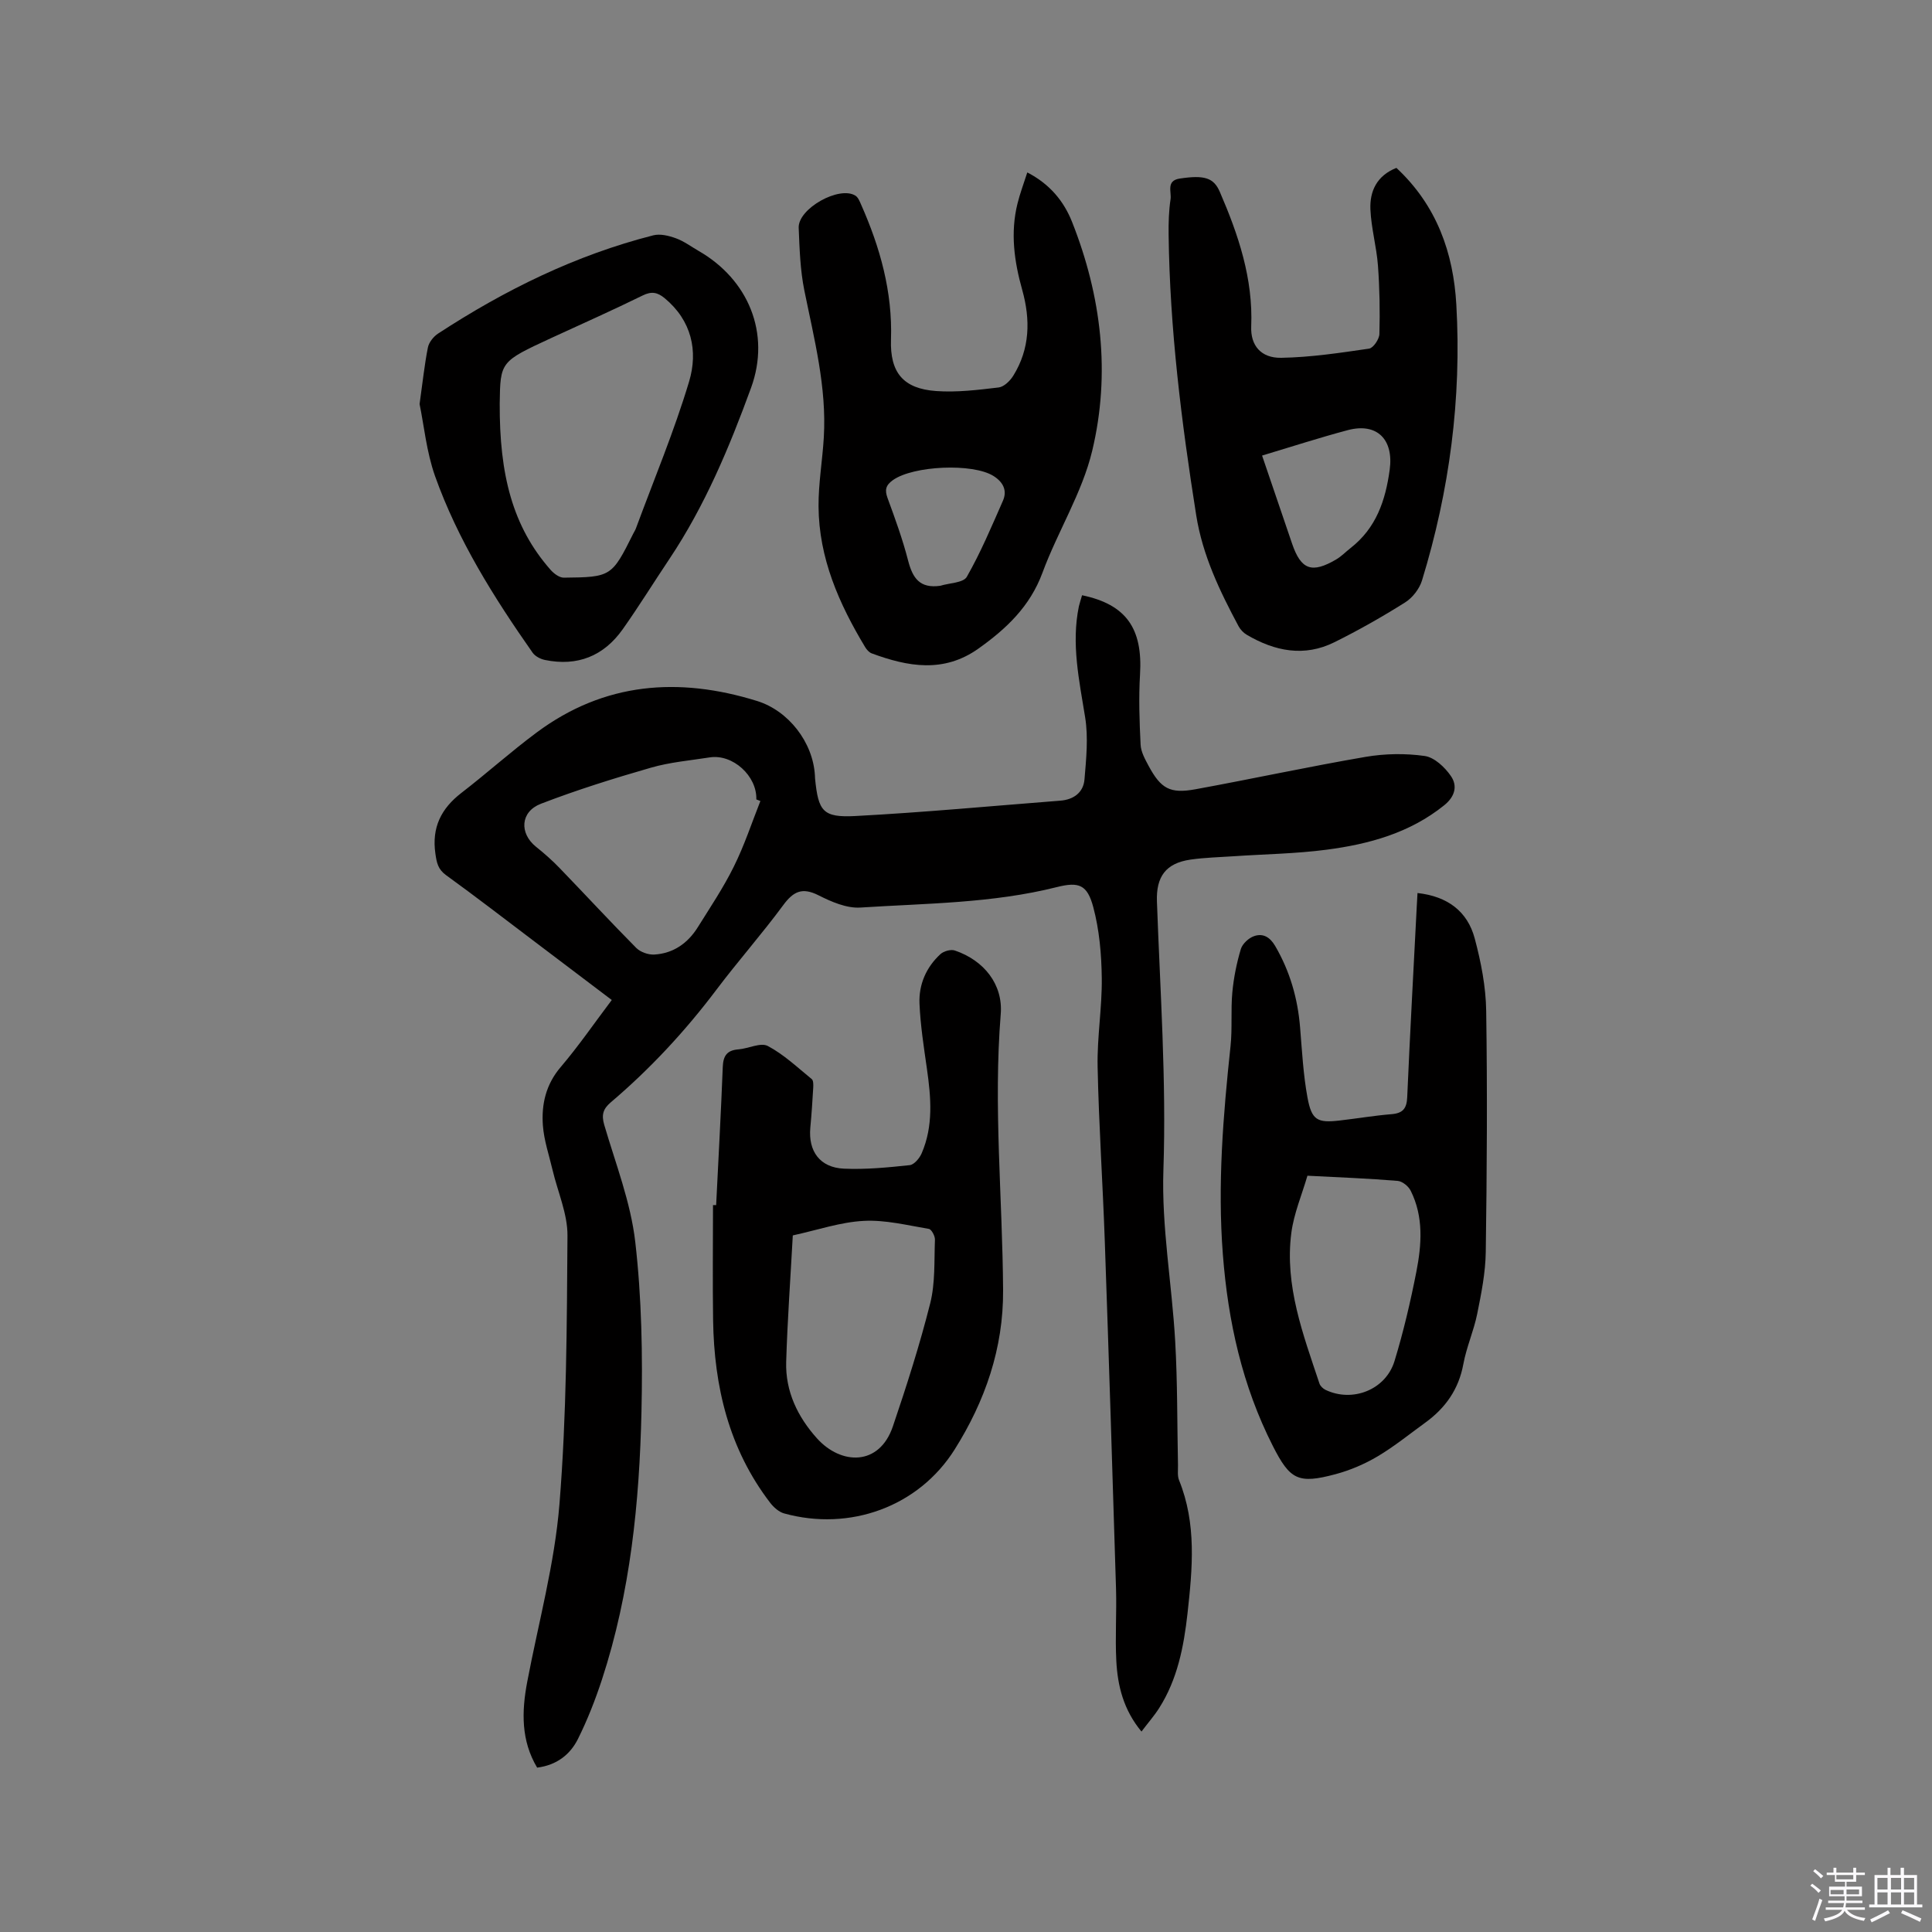
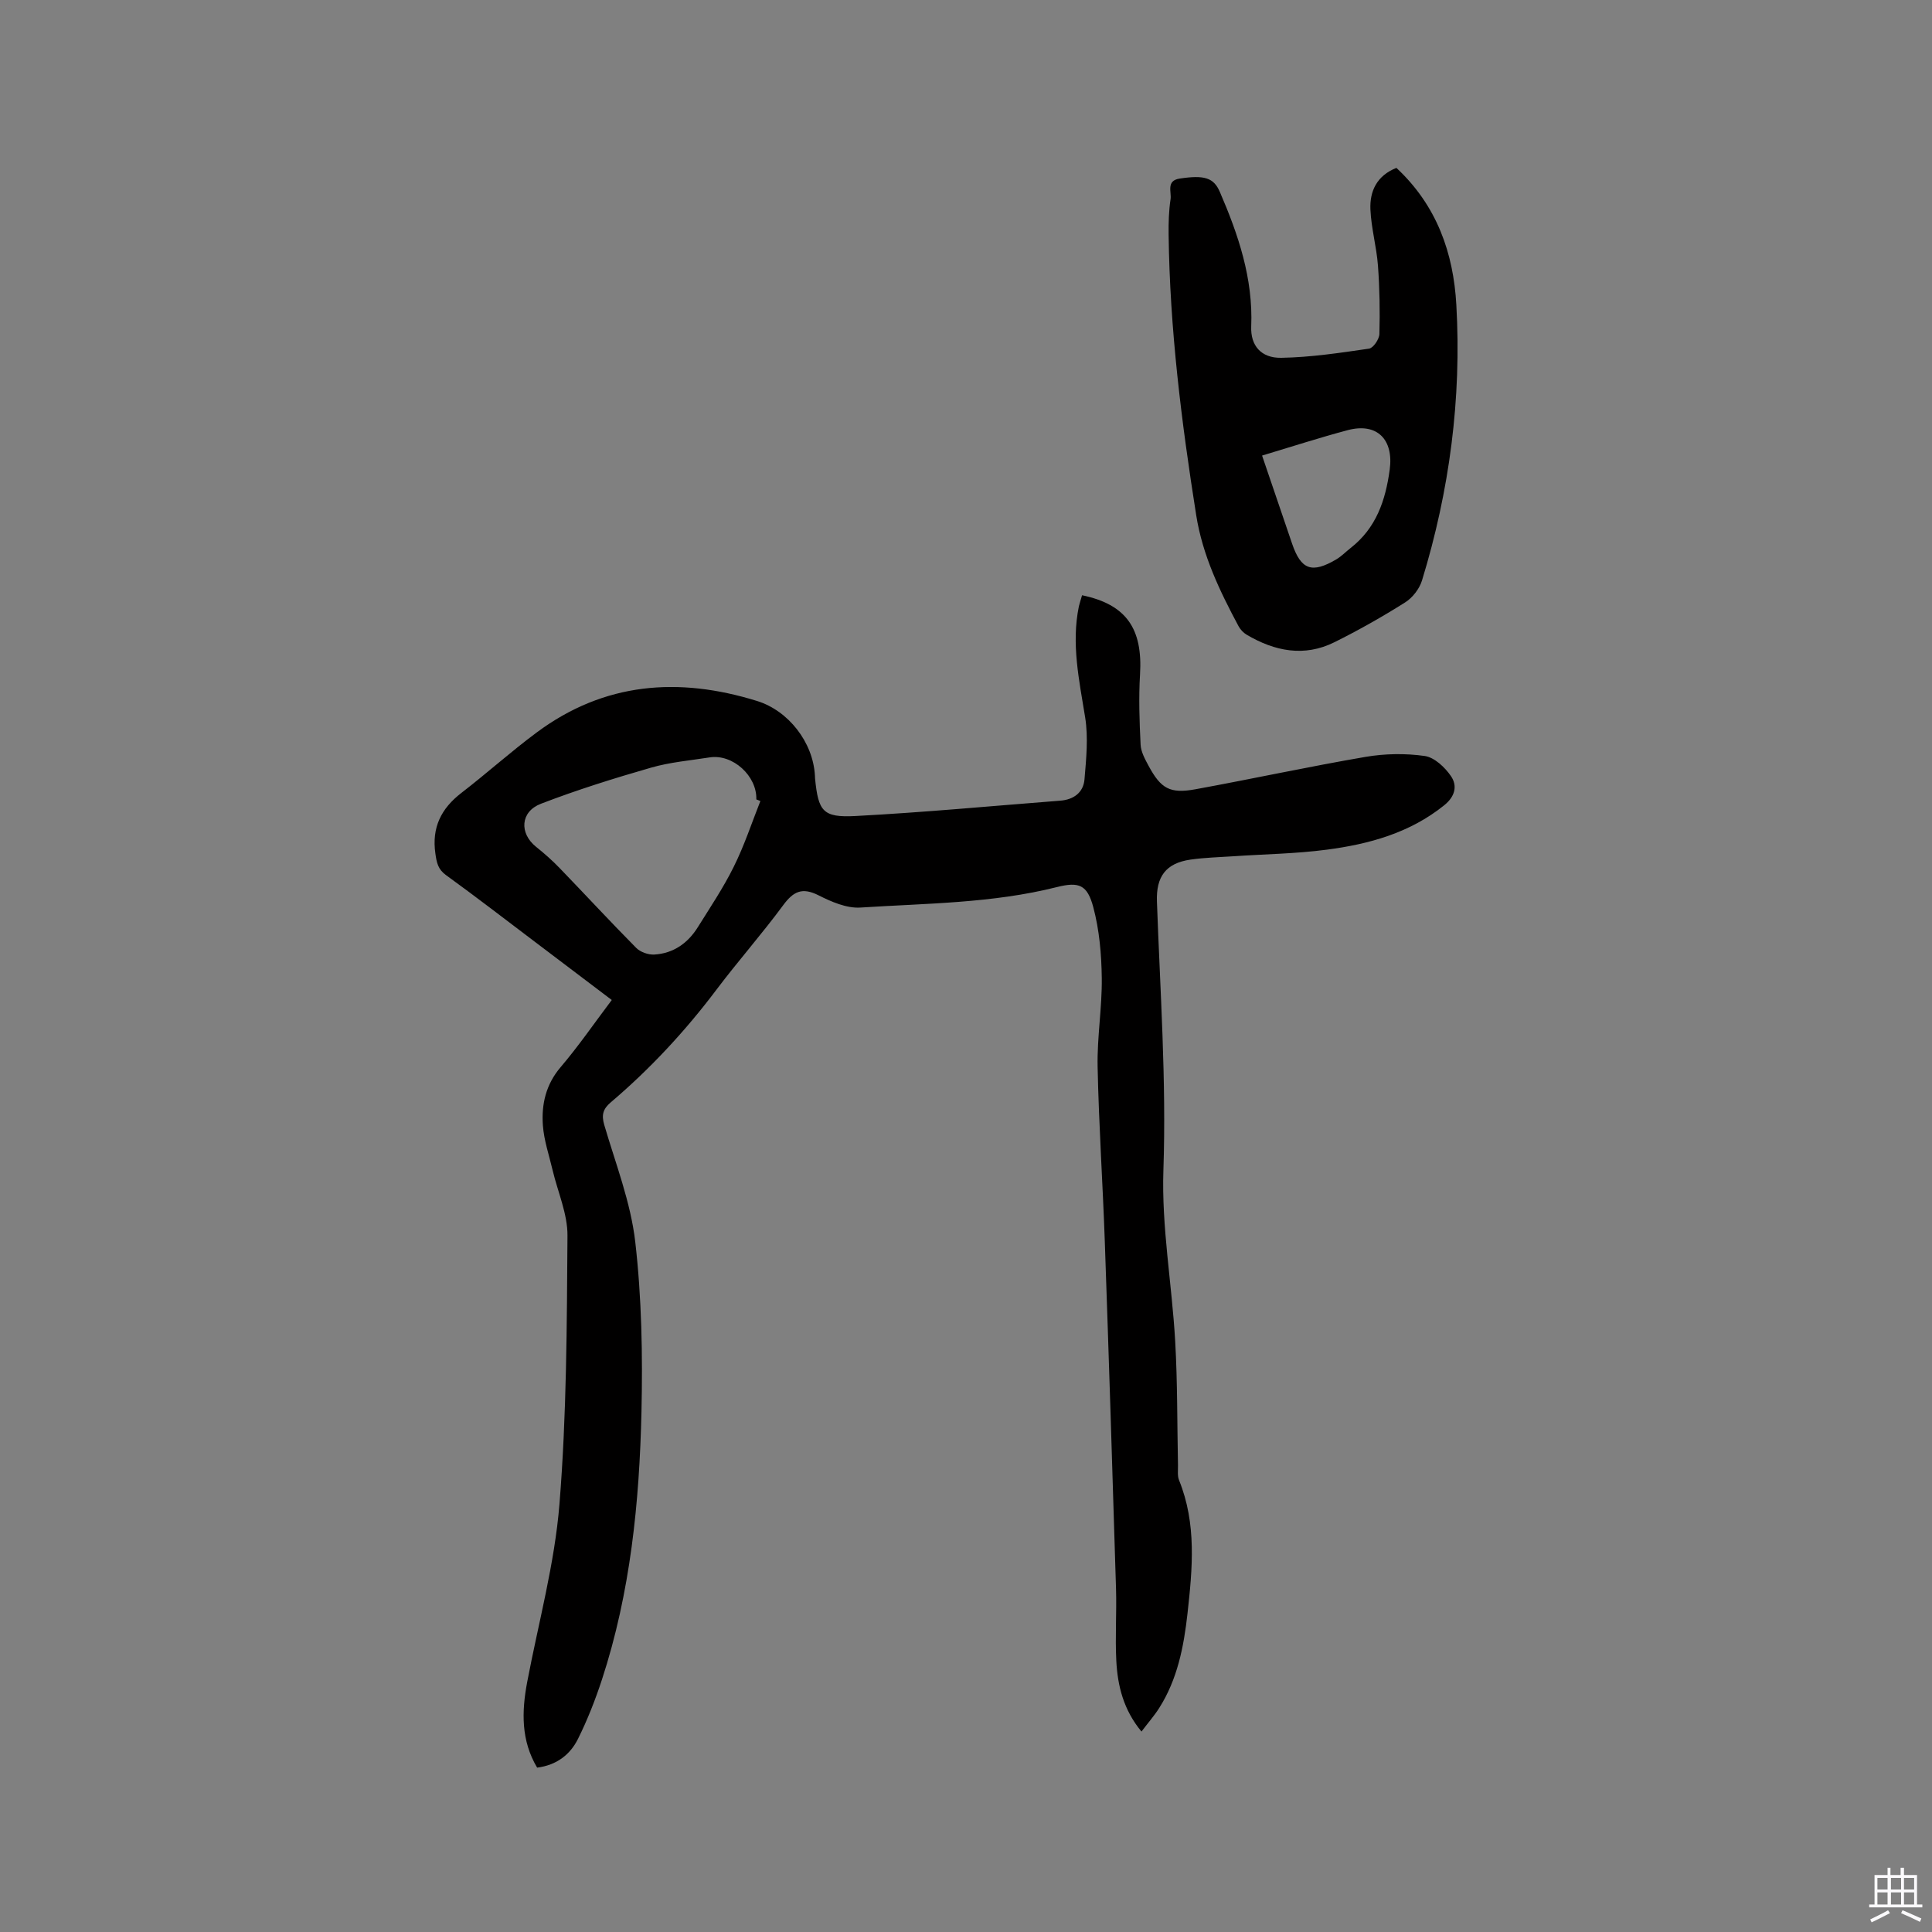
<svg xmlns="http://www.w3.org/2000/svg" enable-background="new 0 0 400 400" viewBox="0 0 400 400">
  <rect x="0" y="0" width="400" height="400" fill="#808080" stroke="none" />
-   <path d="m374.8 390.4.4-.4c.7.5 1.3 1 1.8 1.4l-.5.5c-.5-.6-1.1-1.1-1.7-1.5zm1 7.3-.6-.3c.5-1.4 1.1-2.8 1.5-4.3.2.1.4.2.6.3-.5 1.3-1 2.8-1.5 4.3zm-.4-10.3.4-.4c.4.3 1 .8 1.7 1.4l-.5.5c-.4-.5-1-1-1.6-1.5zm2.5.3h1.7v-1h.6v1h3.5v-1h.6v1h1.8v.5h-1.8v1.4h-2v1h3.2v2h-3.2v.9h3.3v.5h-3.4c0 .3-.1.6-.1.9h4v.5h-3.7c.7.9 1.9 1.5 3.8 1.7-.1.2-.2.4-.3.6-2.1-.4-3.5-1.1-4-2.1-.4 1-1.8 1.7-4 2.2-.1-.2-.2-.4-.3-.6 2.1-.4 3.4-1 3.8-1.8h-3.4v-.5h3.6c.1-.3.1-.6.2-.9h-3.3v-.5h3.4c0-.3 0-.6 0-.9h-3.2v-2h3.3v-1h-2.1v-1.4h-1.7v-.5zm1.1 3.5v1h2.7c0-.3 0-.4 0-.4 0-.1 0-.2 0-.2 0-.1 0-.2 0-.3h-2.7zm1.2-3v.9h3.5v-.9zm4.7 3h-2.6v.6.4h2.6z" fill="#fbfafc" />
  <path d="m393.6 386.7h.6v1.5h2.7v6.1h1.1v.6h-11v-.6h1.1v-6.1h2.7v-1.5h.6v1.5h2.1v-1.5zm-2.7 8.8.4.6c-1.2.6-2.5 1.3-3.8 1.9-.1-.2-.2-.4-.3-.6 1.2-.6 2.5-1.2 3.7-1.9zm-2.2-6.7v2.4h2.1v-2.4zm0 3v2.5h2.1v-2.5zm2.8-3v2.4h2.1v-2.4zm0 3v2.5h2.1v-2.5zm6 6.1c-1.4-.7-2.7-1.3-3.9-1.8l.3-.6c1.5.6 2.7 1.2 3.9 1.7zm-1.2-9.1h-2.1v2.4h2.1zm-2.1 3v2.5h2.1v-2.5z" fill="#fbfafc" />
  <g fill="#010000">
    <path d="m224.03 123.24c9.17 1.91 12.58 6.91 12 16.41-.29 4.83-.12 9.7.12 14.53.07 1.5.93 3.03 1.67 4.41 2.54 4.7 4.42 5.78 9.68 4.82 11.77-2.15 23.46-4.69 35.24-6.71 3.99-.68 8.24-.75 12.24-.18 2 .29 4.17 2.33 5.42 4.16 1.38 2 .88 4.21-1.39 6.04-7.14 5.75-15.57 8.05-24.34 9.2-6.39.84-12.87.92-19.31 1.36-2.96.2-5.94.27-8.87.69-5.15.74-7.14 3.56-6.96 8.67.66 18.53 1.97 37.01 1.34 55.61-.4 11.77 1.77 23.61 2.44 35.44.49 8.54.4 17.1.58 25.66.02 1.04-.15 2.19.22 3.11 3.66 9.02 2.78 18.29 1.75 27.59-.77 6.89-2.08 13.63-5.87 19.59-1.01 1.59-2.27 3.02-3.66 4.86-3.72-4.49-4.94-9.46-5.21-14.64-.26-4.97.09-9.97-.06-14.94-.73-23.94-1.48-47.87-2.32-71.81-.42-12.08-1.24-24.14-1.49-36.22-.13-6.13.94-12.28.86-18.41-.06-4.91-.5-9.95-1.76-14.67-1.24-4.63-2.95-5.3-7.53-4.15-13.37 3.37-27.09 3.36-40.7 4.24-2.84.18-6.01-1.2-8.68-2.55-3.35-1.68-5.17-.81-7.28 2.05-4.4 5.97-9.33 11.54-13.8 17.47-6.47 8.59-13.73 16.41-21.92 23.37-1.59 1.35-1.94 2.59-1.34 4.65 2.35 8.02 5.47 15.99 6.42 24.2 1.34 11.63 1.55 23.46 1.29 35.18-.42 18.78-2.29 37.45-8.18 55.46-1.38 4.2-3.01 8.37-4.98 12.32-1.61 3.21-4.37 5.4-8.44 5.92-3.35-5.61-3.22-11.59-2.06-17.73 2.33-12.27 5.68-24.45 6.68-36.83 1.49-18.45 1.53-37.04 1.66-55.58.03-4.51-2.01-9.04-3.08-13.56-.72-3.08-1.78-6.13-2.01-9.25-.32-4.38.61-8.49 3.68-12.09 3.7-4.34 6.94-9.07 10.58-13.89-5.42-4.1-10.71-8.11-16-12.11-6.09-4.6-12.13-9.27-18.31-13.74-1.69-1.22-1.94-2.59-2.21-4.48-.77-5.39 1.19-9.31 5.39-12.55 5.28-4.07 10.25-8.55 15.6-12.52 13.98-10.39 29.37-11.55 45.61-6.51 6.51 2.02 11.59 8.54 11.98 15.43.01.21.01.42.03.64.68 6.76 1.59 8.1 8.34 7.75 14.16-.75 28.28-2.08 42.42-3.18 2.78-.21 4.79-1.69 5.02-4.39.36-4.27.81-8.68.14-12.85-1.23-7.66-2.9-15.21-1.3-23 .18-.73.41-1.41.66-2.29zm-66.6 42.6c-.28-.11-.56-.22-.84-.33.15-4.87-4.88-9.44-9.65-8.7-4.07.64-8.23.99-12.17 2.13-7.68 2.21-15.33 4.6-22.78 7.47-4.28 1.65-4.49 6.11-1.02 8.9 1.73 1.38 3.4 2.86 4.93 4.45 5.29 5.48 10.46 11.08 15.82 16.49.86.87 2.5 1.45 3.74 1.38 3.95-.23 6.95-2.35 9.02-5.67 2.57-4.12 5.3-8.18 7.44-12.52 2.18-4.37 3.71-9.05 5.51-13.6z" />
-     <path d="m148.27 249.5c.47-9.53 1-19.05 1.37-28.58.09-2.33.87-3.48 3.25-3.66 2.07-.16 4.58-1.48 6.07-.7 3.32 1.75 6.15 4.45 9.11 6.86.35.29.33 1.18.3 1.78-.16 2.75-.34 5.5-.6 8.24-.46 4.92 1.98 8.3 6.97 8.52 4.52.2 9.09-.25 13.61-.73.92-.1 2.03-1.43 2.47-2.45 2.46-5.68 1.93-11.58 1.09-17.5-.64-4.49-1.35-9-1.54-13.52-.16-3.93 1.39-7.51 4.34-10.22.68-.62 2.14-1.03 2.97-.75 6.04 2.04 10.01 7.02 9.51 13.17-1.54 19.08.37 38.11.49 57.16.08 12.05-3.74 22.98-10.03 32.98-7.47 11.87-21.71 16.99-35.3 13.24-1.09-.3-2.17-1.27-2.89-2.2-8.55-11.15-11.61-24.06-11.82-37.81-.12-7.94-.02-15.89-.02-23.83zm15.87 6.28c-.48 8.87-1.11 17.52-1.37 26.19-.18 6.1 2.39 11.4 6.39 15.84 4.97 5.51 12.89 5.79 15.7-2.49 2.85-8.4 5.56-16.88 7.73-25.48 1.06-4.21.81-8.77.98-13.17.03-.76-.71-2.15-1.26-2.24-4.47-.75-9.02-1.9-13.47-1.66-4.8.24-9.52 1.88-14.7 3.01z" />
-     <path d="m293.48 184.89c6.22.69 10.35 3.79 11.85 9.42 1.3 4.87 2.3 9.98 2.37 14.99.25 16.64.15 33.29-.09 49.93-.06 4.28-.92 8.58-1.77 12.79-.71 3.52-2.22 6.87-2.87 10.4-.96 5.23-3.71 9.1-7.89 12.13-3.26 2.36-6.4 4.92-9.85 6.97-2.7 1.6-5.69 2.88-8.71 3.69-7.75 2.08-9.43 1.17-12.99-5.83-6.33-12.47-9.28-25.77-10.35-39.67-1.12-14.47.06-28.79 1.59-43.13.39-3.67.03-7.43.37-11.11.28-3.02.89-6.06 1.76-8.97.33-1.1 1.63-2.31 2.76-2.69 1.81-.62 3.25.16 4.36 2.06 3.05 5.24 4.66 10.84 5.15 16.85.4 4.85.65 9.74 1.53 14.51.87 4.72 2.05 5.29 6.66 4.76 3.58-.41 7.14-1.02 10.72-1.31 2.37-.19 3.17-1.17 3.27-3.54.57-13.13 1.3-26.26 1.97-39.38.04-.83.09-1.67.16-2.87zm-22.79 58.53c-1.15 3.95-2.8 7.8-3.33 11.81-1.43 10.96 2.45 21.08 5.82 31.22.17.52.74 1.06 1.26 1.31 5.58 2.67 12.46-.01 14.28-5.97 1.85-6.06 3.3-12.26 4.52-18.47 1.1-5.63 1.53-11.39-1.17-16.79-.46-.93-1.73-1.96-2.7-2.04-6-.5-12.03-.73-18.68-1.07z" />
    <path d="m289.11 34.76c8.4 7.82 11.81 17.66 12.41 28.36 1.1 19.4-1.41 38.47-7.11 57.06-.53 1.73-1.96 3.58-3.49 4.54-4.73 2.98-9.62 5.75-14.63 8.24-6.25 3.11-12.36 1.88-18.15-1.53-.69-.4-1.33-1.08-1.71-1.78-3.9-7.29-7.45-14.66-8.77-22.99-3.05-19.27-5.47-38.58-5.71-58.12-.03-2.43.04-4.89.4-7.29.23-1.51-.97-3.85 1.9-4.28 5.12-.77 7.04-.17 8.3 2.75 3.85 8.9 6.91 17.96 6.5 27.88-.16 3.91 2.01 6.55 6.21 6.48 6.08-.1 12.16-1.02 18.19-1.9.88-.13 2.11-1.96 2.14-3.03.13-4.72.05-9.46-.3-14.17-.29-3.88-1.39-7.72-1.56-11.6-.17-3.79 1.33-7.02 5.38-8.62zm-27.81 59.56c2.15 6.31 4.18 12.29 6.22 18.26 1.85 5.4 4.09 6.21 9.15 3.23 1.08-.64 1.97-1.58 2.97-2.36 5.27-4.12 7.21-9.8 8.08-16.19.86-6.23-2.58-9.81-8.66-8.21-5.8 1.54-11.52 3.4-17.76 5.27z" />
-     <path d="m212.69 35.7c4.7 2.43 7.58 5.99 9.27 10.25 6.08 15.35 8 31.37 4.17 47.38-2.09 8.73-7.15 16.71-10.3 25.25-2.58 6.98-7.47 11.59-13.25 15.7-7.2 5.12-14.61 3.76-22.11.99-.53-.2-1.02-.75-1.33-1.26-5.43-9-9.61-18.47-9.67-29.19-.03-4.75.81-9.49 1.09-14.25.62-10.4-1.99-20.37-4.03-30.44-.86-4.23-.99-8.63-1.17-12.96-.16-3.98 8.4-8.77 11.75-6.66.55.35.87 1.16 1.16 1.82 3.95 8.9 6.53 18.09 6.2 27.97-.23 6.83 2.53 10.17 9.33 10.66 4.29.31 8.66-.23 12.96-.74 1.1-.13 2.36-1.36 3.02-2.42 3.48-5.59 3.58-11.63 1.86-17.78-1.66-5.9-2.48-11.83-.98-17.87.5-2.04 1.25-4.02 2.03-6.45zm-18.01 85.58c1.89-.59 4.78-.6 5.49-1.86 2.87-5.03 5.13-10.41 7.47-15.73.96-2.17.01-3.9-1.93-5.13-4.3-2.72-16.63-2.15-20.84.84-1.47 1.05-1.74 2.01-1.11 3.72 1.57 4.27 3.13 8.56 4.26 12.96.94 3.61 2.4 5.8 6.66 5.2z" />
-     <path d="m86.87 83.66c.65-4.61 1.02-8.19 1.72-11.71.21-1.07 1.16-2.26 2.1-2.88 13.82-9.03 28.5-16.26 44.57-20.35 1.43-.36 3.22.08 4.67.61 1.67.6 3.15 1.72 4.71 2.62 10.28 5.9 14.97 17.05 10.86 28.34-4.49 12.31-9.56 24.44-16.91 35.44-3.24 4.84-6.31 9.81-9.67 14.56-3.93 5.54-9.37 7.73-16.09 6.35-.93-.19-2.03-.76-2.56-1.51-8.04-11.47-15.49-23.33-20.21-36.59-1.77-5.03-2.28-10.5-3.19-14.88zm16.59-.09c-.06 14.64 2.62 25.43 10.54 34.42.68.77 1.82 1.62 2.73 1.61 9.81-.1 9.94-.23 14.37-9.1.19-.38.43-.74.57-1.13 3.73-10.1 7.91-20.07 11-30.37 1.9-6.33.53-12.65-5.08-17.28-1.45-1.19-2.68-1.46-4.52-.55-6.27 3.08-12.66 5.92-19 8.84-10.49 4.86-10.49 4.86-10.61 13.56z" />
  </g>
</svg>